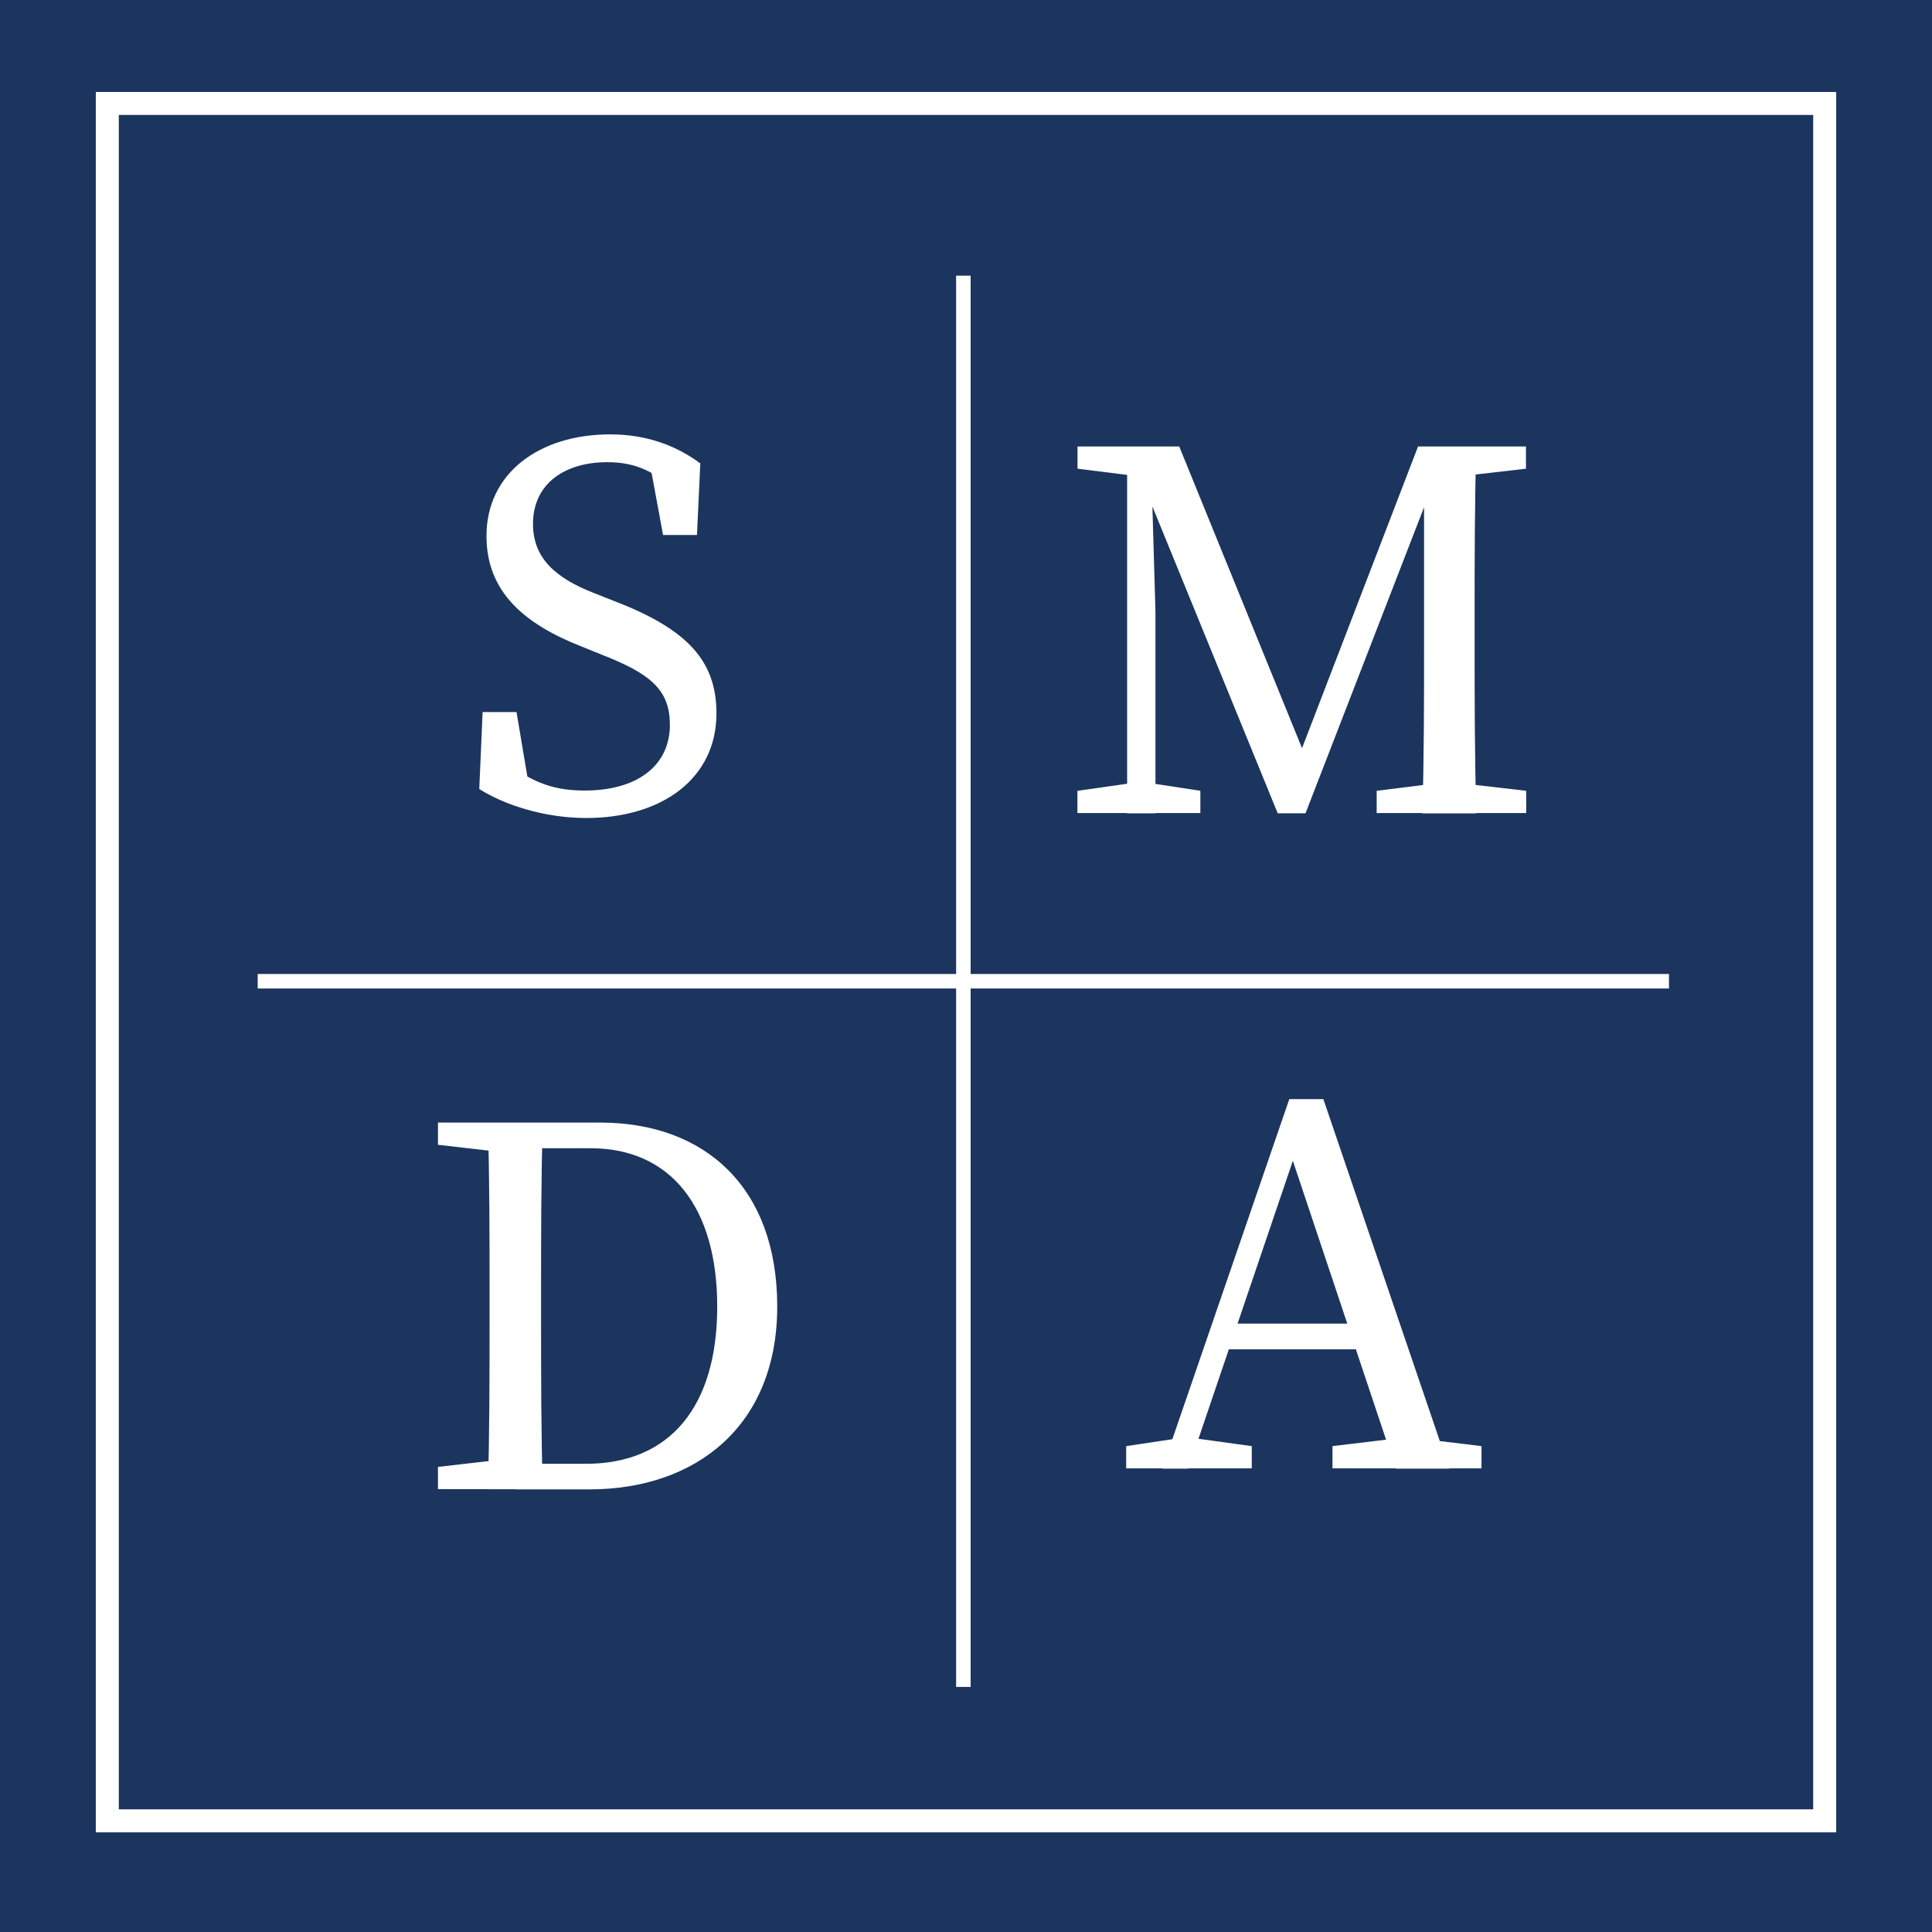
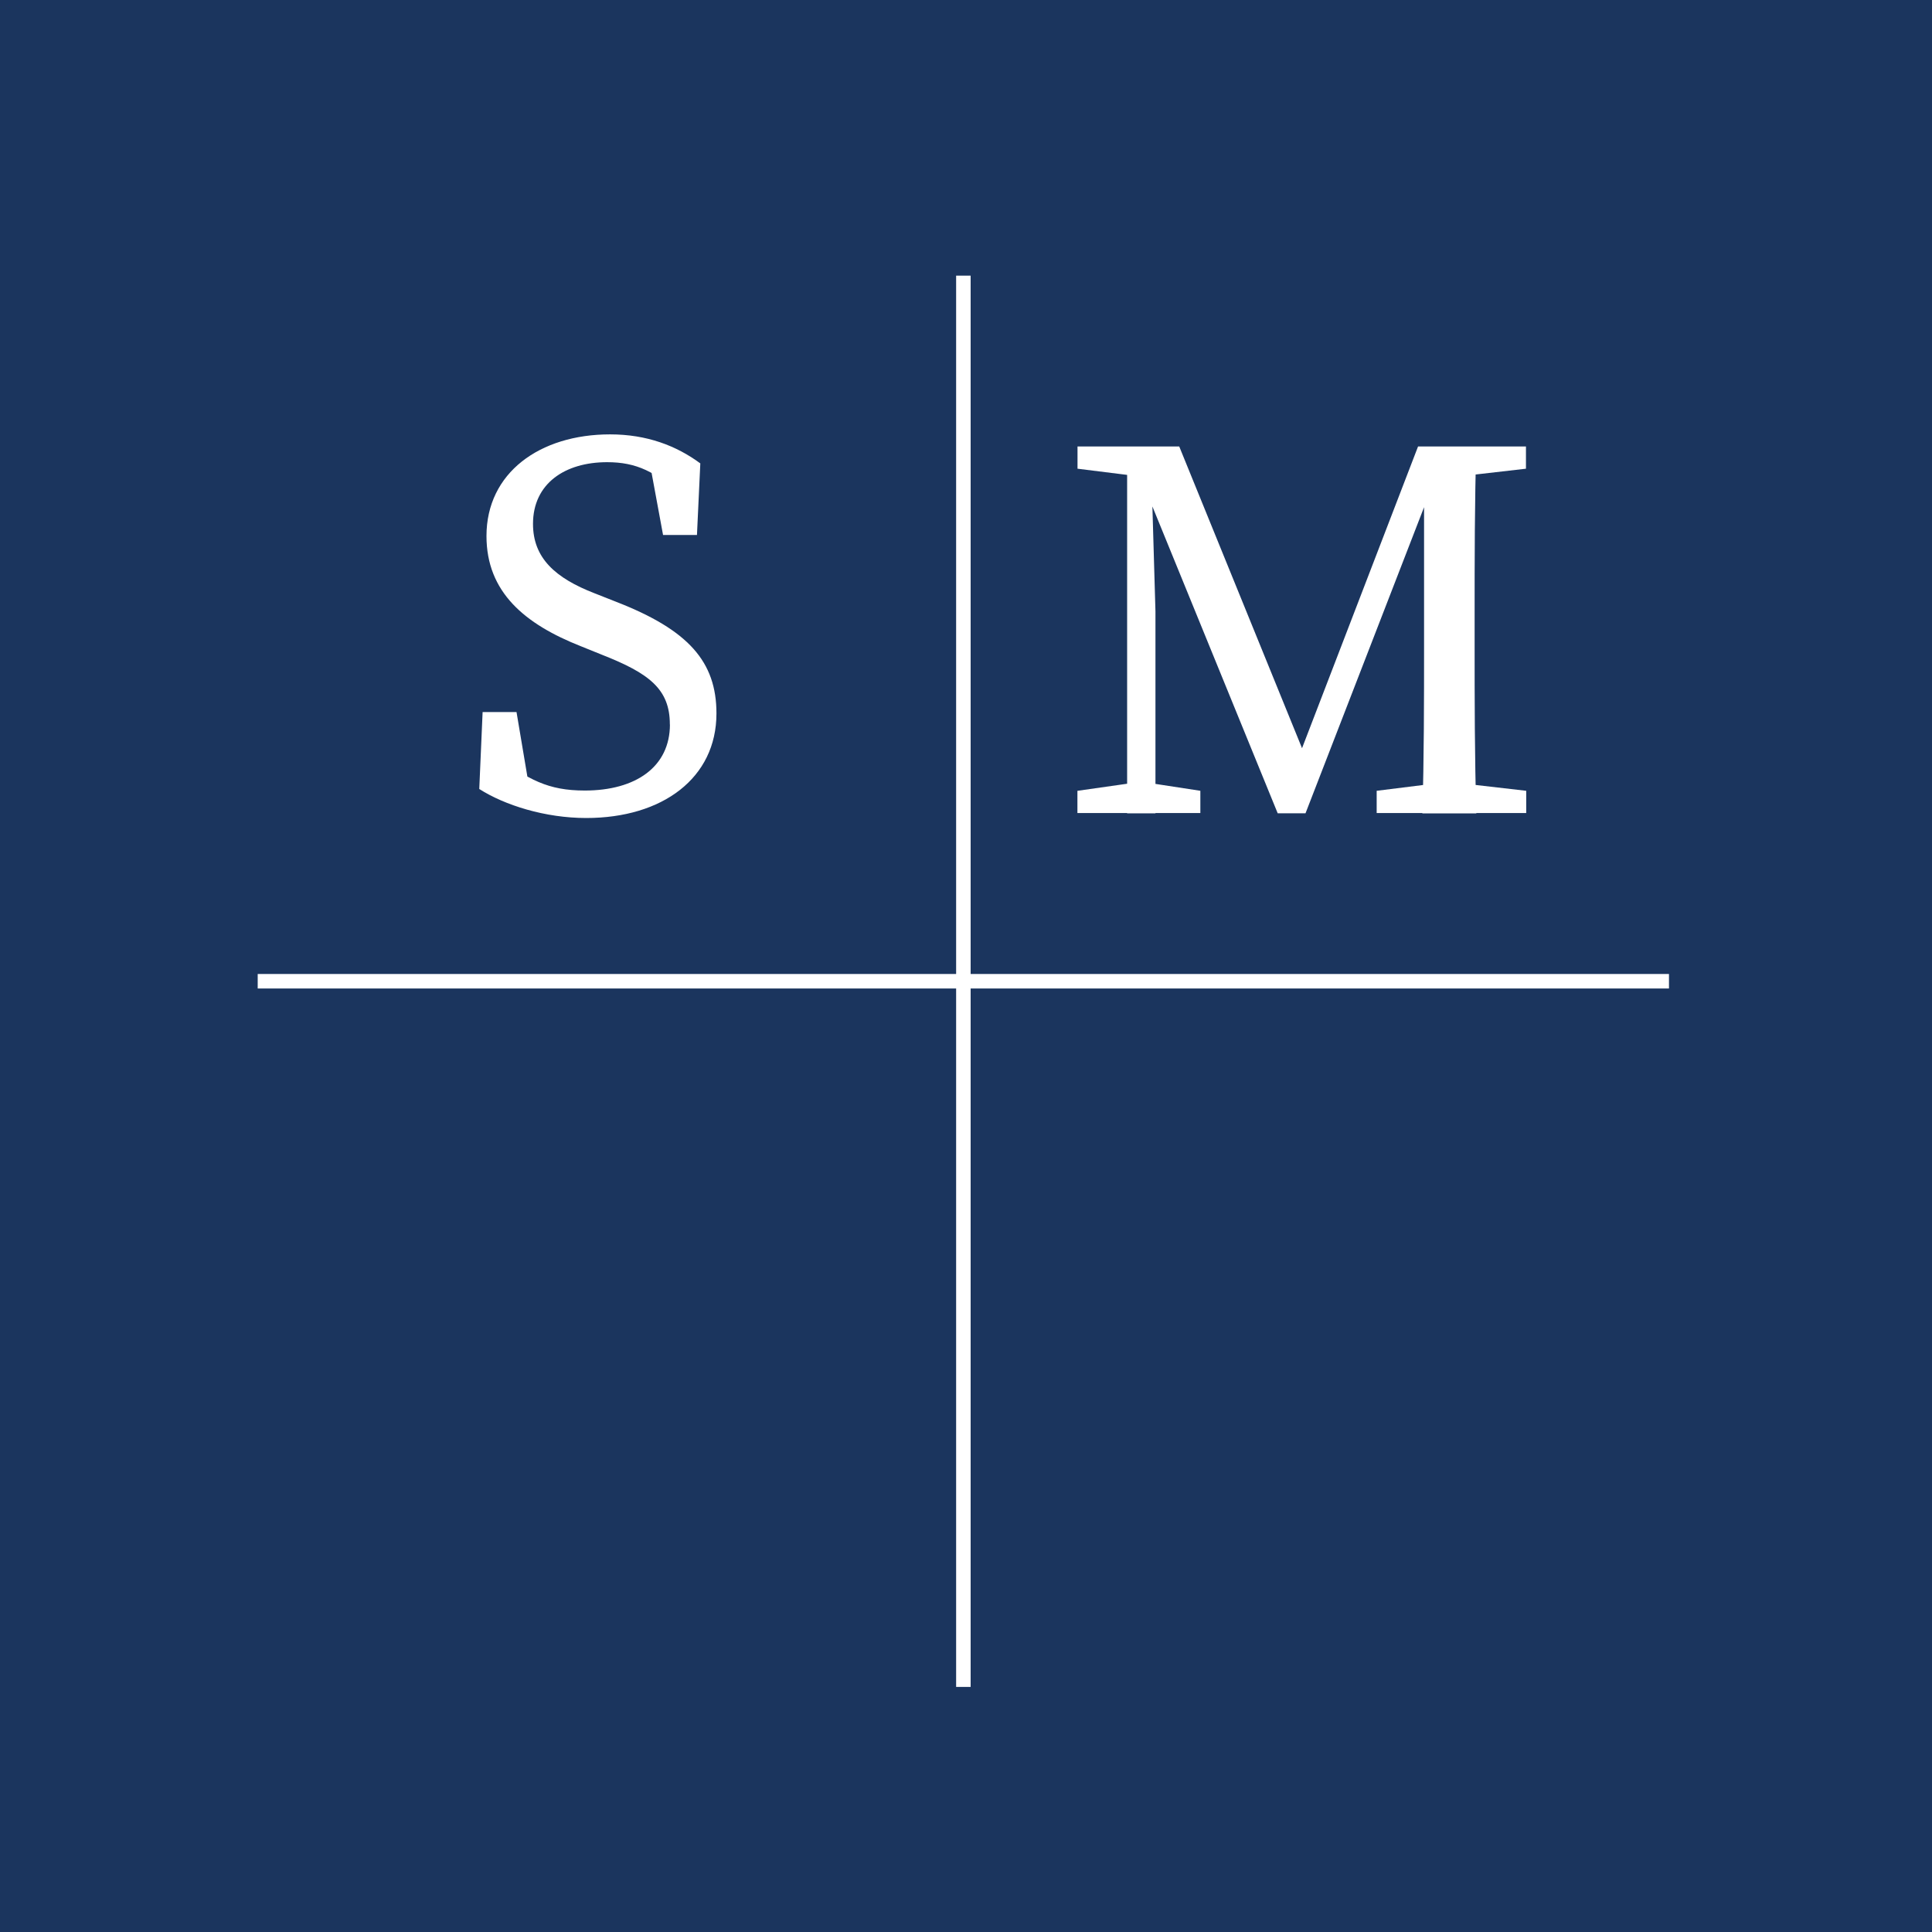
<svg xmlns="http://www.w3.org/2000/svg" id="Layer_2" viewBox="0 0 225.06 225.06">
  <defs>
    <style>.cls-1{fill:#fff;}.cls-2{fill:#1b355e;}</style>
  </defs>
  <rect class="cls-2" width="225.06" height="225.06" />
-   <path class="cls-1" d="M213.9,213.45H11.16V10.71h202.74v202.74h0ZM13.84,210.77h197.38V13.39H13.84v197.38Z" />
  <path class="cls-1" d="M78.03,84.37c0-4.12-2.45-5.95-7.89-8.09l-2.45-.99c-6.57-2.59-11.02-6.31-11.02-12.85,0-7.36,6.2-11.84,14.4-11.84,4.28,0,7.72,1.32,10.51,3.38l-.39,8.34h-3.95l-1.78-9.64,4.14,2.09v3.19c-3.16-3.04-5.5-4.12-8.88-4.12-4.9,0-8.63,2.48-8.63,7.19,0,3.97,2.59,6.31,7.19,8.09l2.51.99c8.4,3.27,11.67,6.96,11.67,13,0,7.53-6.29,12.18-15.17,12.18-4.79,0-9.5-1.49-12.46-3.38l.39-8.96h3.95l1.66,9.87-4.2-1.78v-3.07c3.97,2.85,6.17,4.12,10.49,4.12,5.98,0,9.92-2.79,9.92-7.7h-.03l.02-.02Z" />
  <path class="cls-1" d="M125.53,92.12l6.74-.96h1.3l6.26.96v2.59h-14.32v-2.59h.03-.01ZM125.55,52.01h8.46v3.55h-.79l-7.7-.96v-2.59h.03,0ZM131.31,52.01h2.73l.56,19.2v23.54h-3.3v-42.73h.01ZM131.39,52.01h5.98l15.42,37.89h-2.17l14.57-37.89h3.44l-16.55,42.73h-3.24s-17.45-42.73-17.45-42.73ZM160.37,92.12l7.7-.96h1.38l8.34.96v2.59h-17.42v-2.59ZM165.89,75.01v-23h6.09c-.2,6.46-.2,13.08-.2,19.79v3.16c0,6.57,0,13.22.2,19.79h-6.29c.2-6.46.2-13.11.2-19.73h0ZM168.77,52.01h8.99v2.59l-8.34.96h-.65v-3.55h0Z" />
-   <path class="cls-1" d="M51.02,133.36v-2.59h9.02v3.55h-.65l-8.34-.96h-.03ZM60.04,169.92v3.55h-9.02v-2.59l8.34-.96h.68ZM57.03,150.56c0-6.57,0-13.22-.2-19.79h6.4c-.2,6.46-.2,13.08-.2,19.79v2.4c0,7.3,0,13.95.2,20.52h-6.4c.2-6.46.2-13.08.2-20.52v-2.4ZM60.04,170.52h8.2c9.87,0,15.31-6.74,15.31-18.32s-5.44-18.44-14.74-18.44h-8.74v-2.99h9.84c12.21,0,20.63,7.55,20.63,21.42s-9.42,21.31-21.9,21.31h-8.57v-2.99h-.03Z" />
-   <path class="cls-1" d="M131.19,168.46l6.4-.96h1.27l6.96.96v2.59h-14.63v-2.59ZM150.16,128.04h4l14.66,43.04h-6.23l-12.71-38.03,1.52-.17-12.97,38.2h-3.04l14.8-43.04h-.03ZM142.72,154.19h17.25l1.04,2.99h-19.31l1.01-2.99h.01ZM155.21,168.46l8.01-.96h1.44l7.92.96v2.59h-17.36v-2.59h0Z" />
  <polygon class="cls-1" points="194.42 113.46 113.07 113.46 113.07 32.11 111.38 32.11 111.38 113.46 30.02 113.46 30.02 115.15 111.38 115.15 111.38 196.51 113.07 196.51 113.07 115.15 194.42 115.15 194.42 113.46" />
</svg>